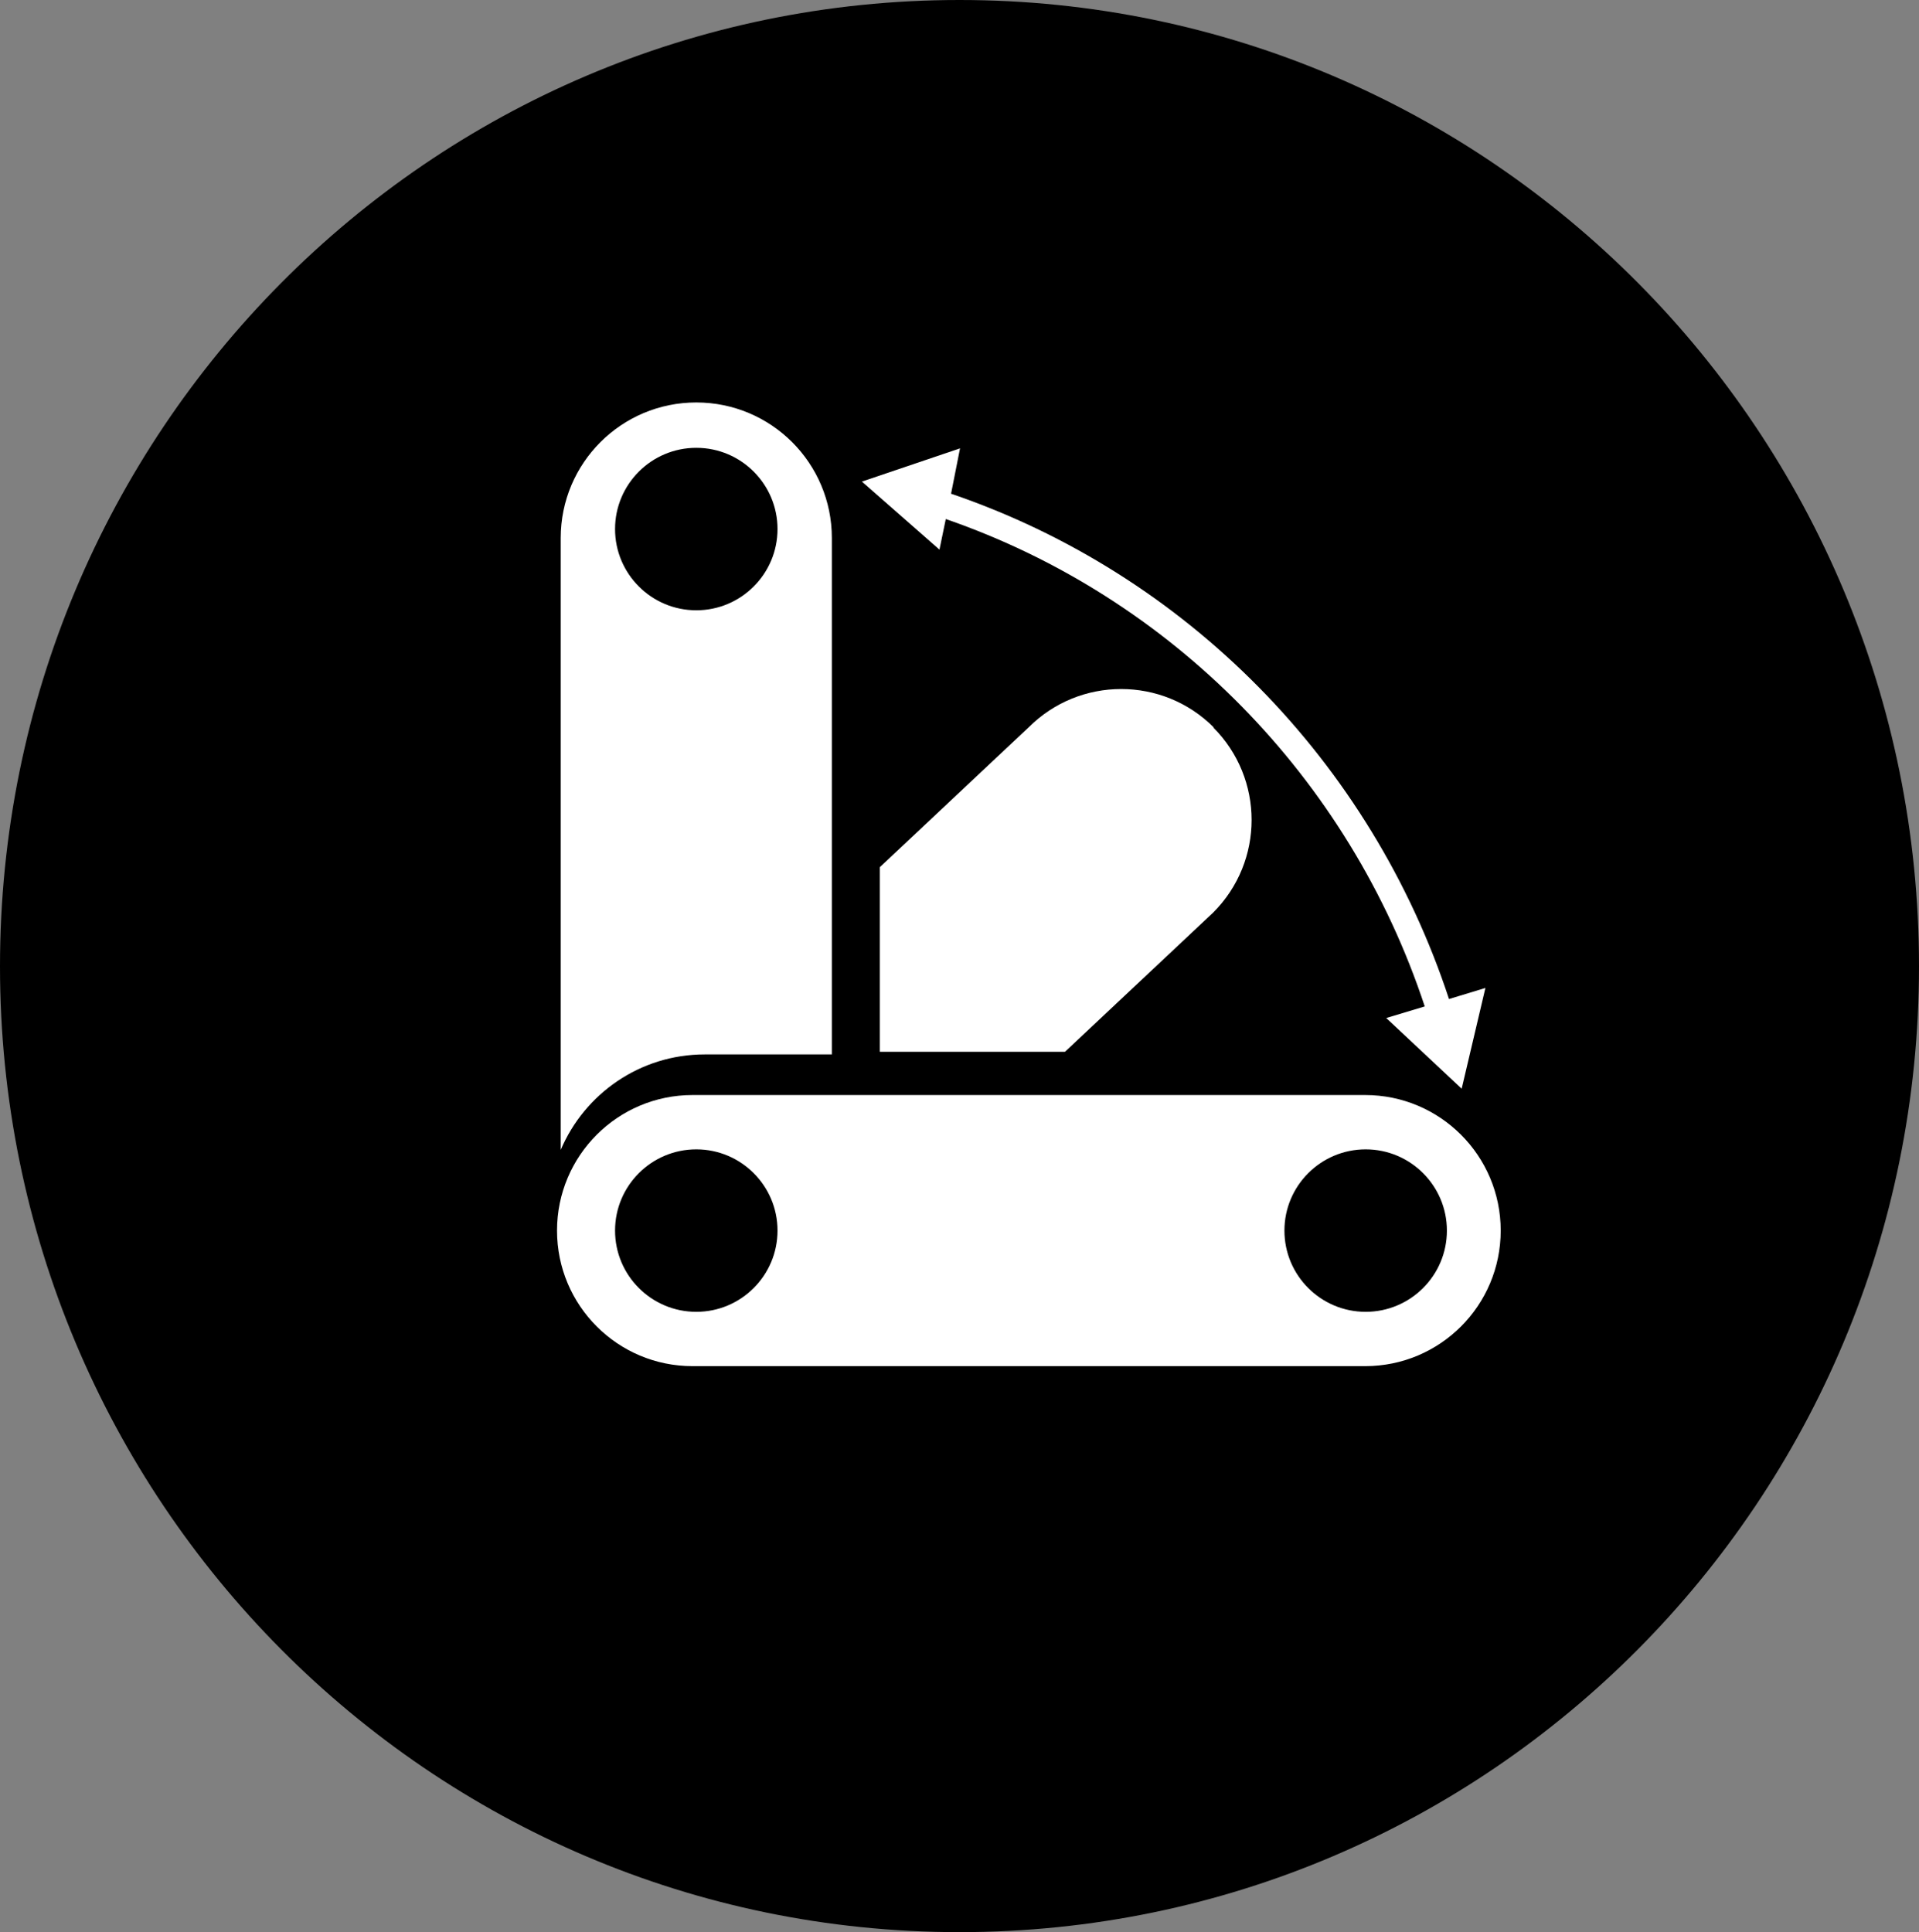
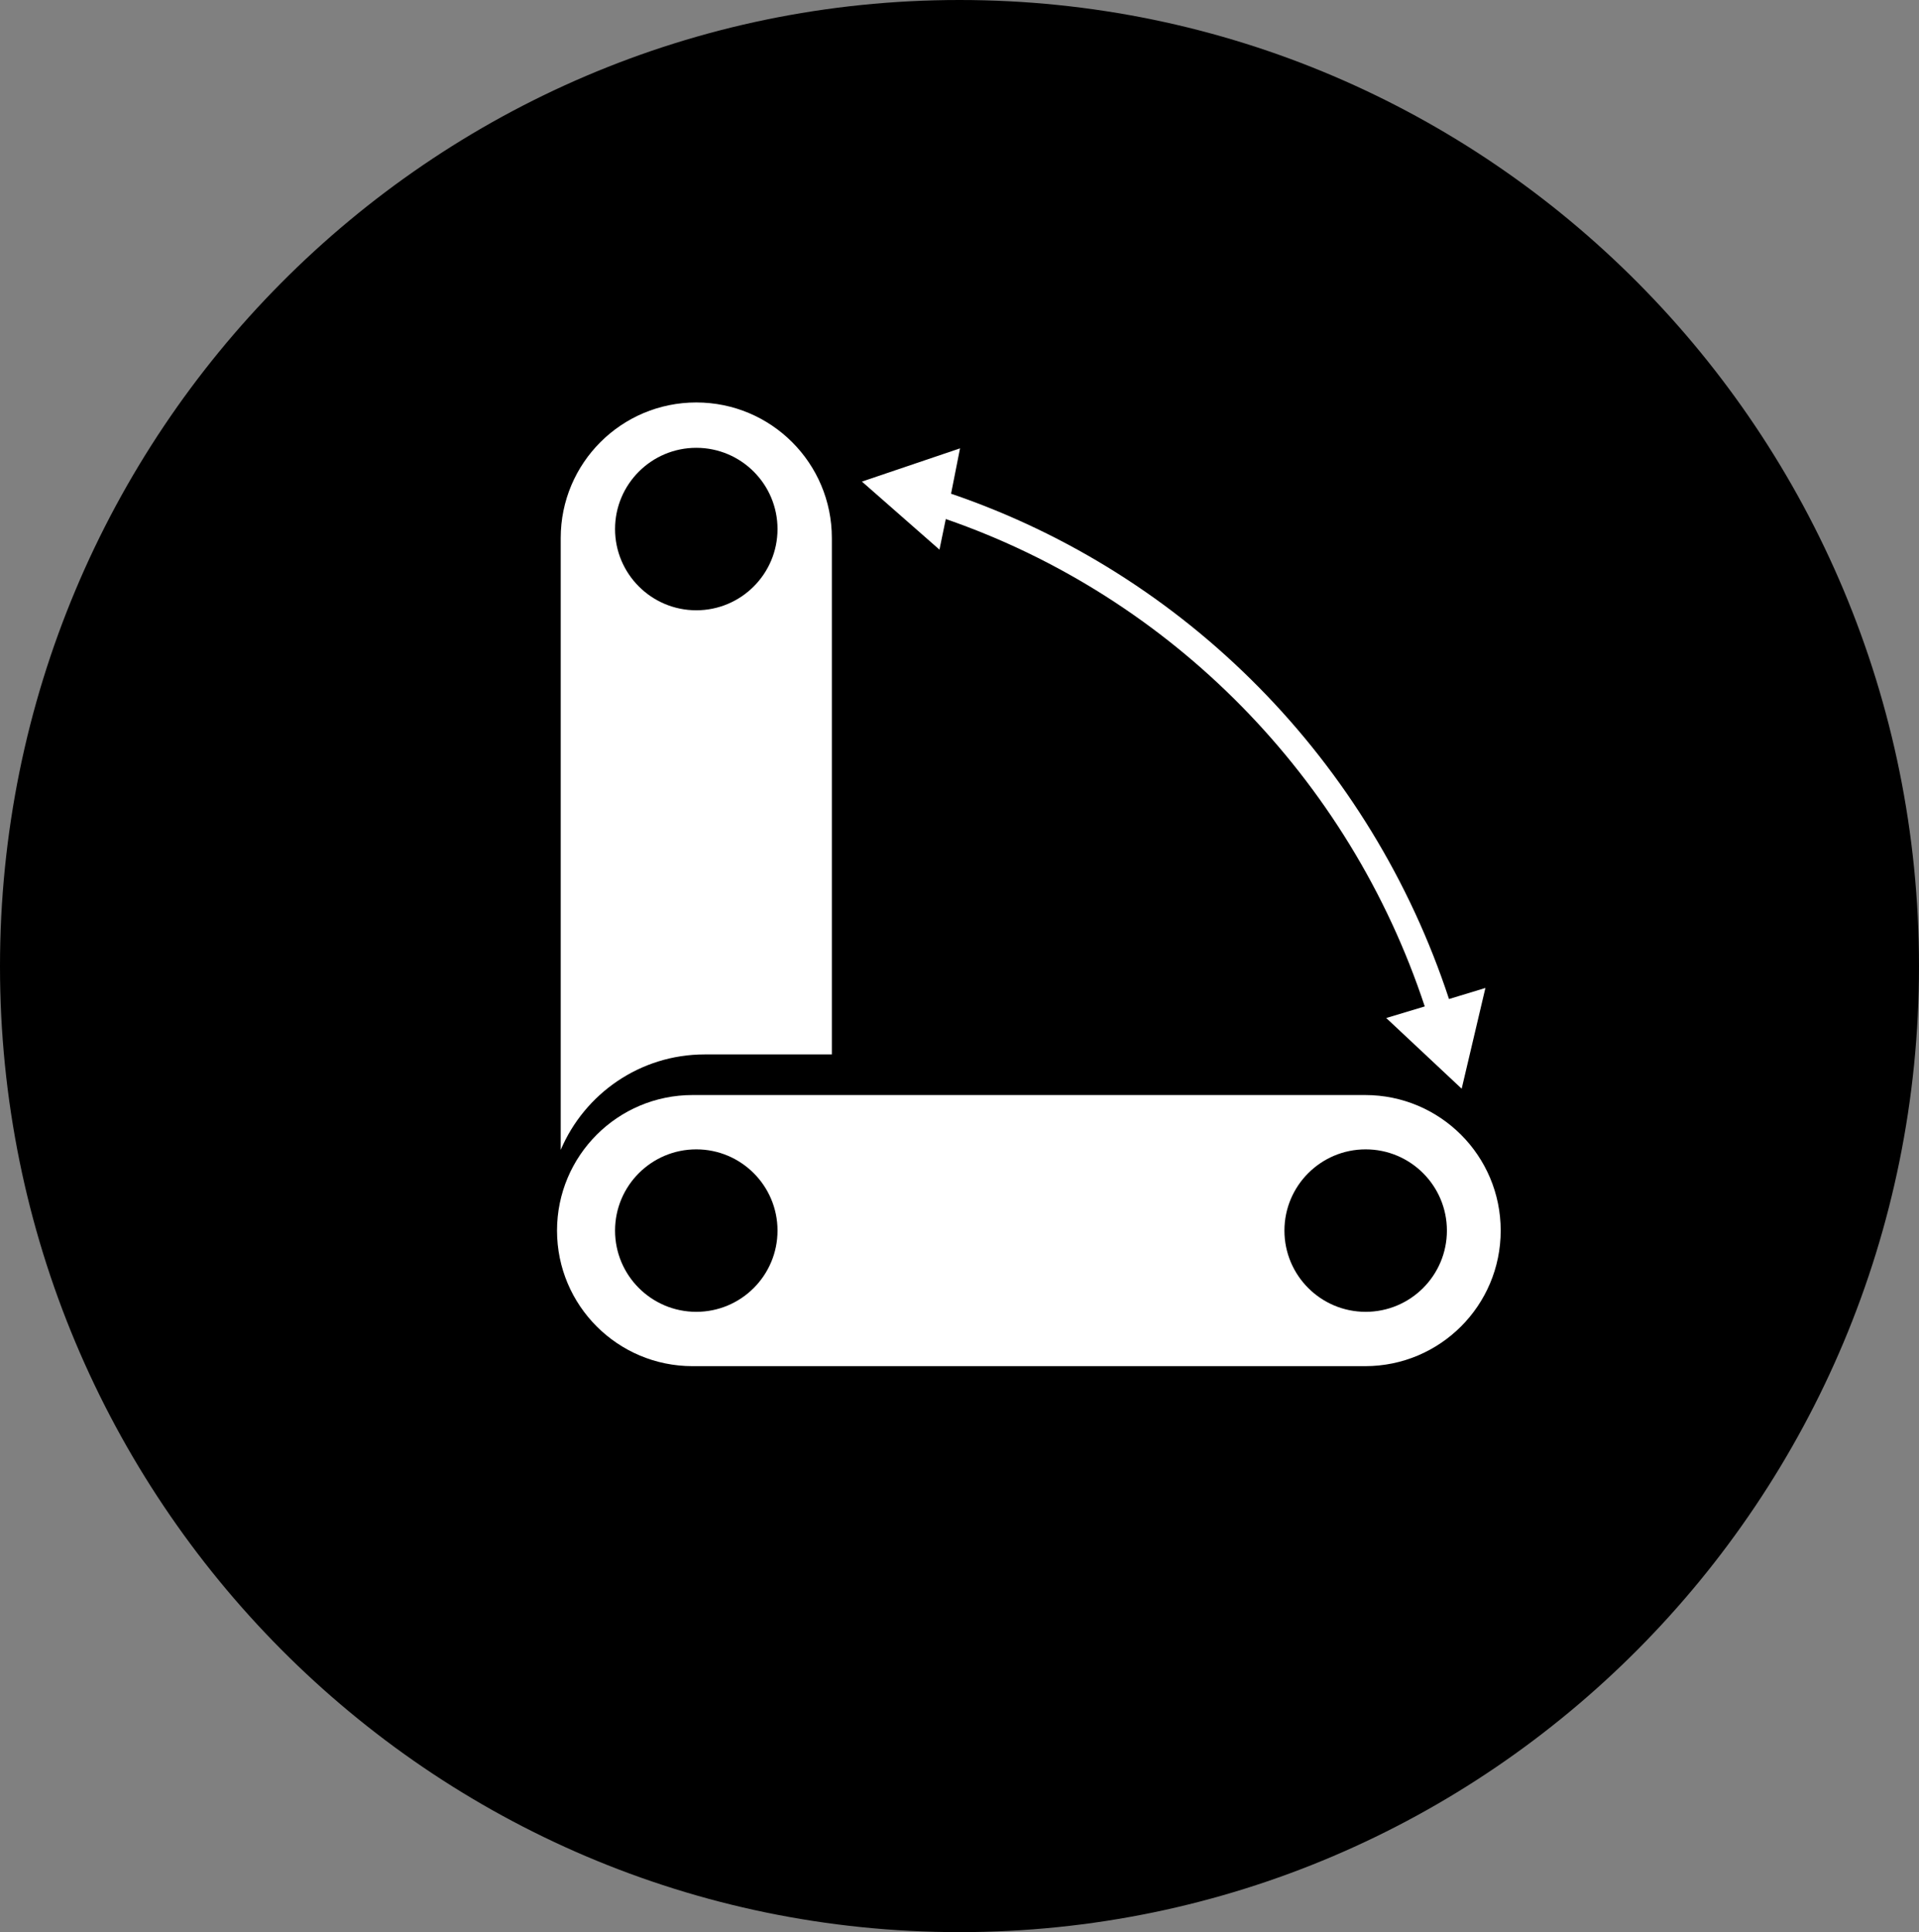
<svg xmlns="http://www.w3.org/2000/svg" id="_图层_2" data-name="图层 2" viewBox="0 0 36.38 36.63">
  <rect x="0" y="0" width="36.38" height="36.63" fill="#808080" stroke="none" />
  <defs>
    <style>
      .cls-1 {
        fill: #000;
      }

      .cls-2 {
        fill: #fff;
      }
    </style>
  </defs>
  <g id="_图层_1-2" data-name="图层 1">
    <g id="portable-and-foldable">
      <path class="cls-1" d="m18.19,36.63h0C8.14,36.63,0,28.43,0,18.32S8.14,0,18.19,0s18.19,8.2,18.19,18.32-8.15,18.31-18.19,18.31" />
      <path class="cls-2" d="m28.45,23.33h0c0-1.42-1.15-2.57-2.57-2.57h-12.75c-1.42,0-2.57,1.15-2.57,2.57s1.15,2.57,2.57,2.57h12.75c1.42,0,2.57-1.15,2.57-2.57" />
      <path class="cls-1" d="m25.89,24.87c-.85,0-1.54-.69-1.54-1.54s.69-1.54,1.54-1.54,1.54.69,1.54,1.54-.69,1.54-1.54,1.54" />
      <path class="cls-1" d="m13.2,24.87c-.85,0-1.54-.69-1.54-1.54s.69-1.54,1.54-1.54,1.54.69,1.54,1.54-.69,1.54-1.54,1.54" />
      <path class="cls-2" d="m13.36,19.99h2.41v-9.79c0-1.42-1.15-2.57-2.57-2.57s-2.57,1.15-2.57,2.57v11.6c.45-1.06,1.5-1.81,2.73-1.81" />
-       <path class="cls-2" d="m23.01,13.79c-.97-.97-2.54-.97-3.51,0l-2.82,2.65v3.5h3.51l2.81-2.64c.97-.97.97-2.54,0-3.51" />
      <path class="cls-2" d="m27.47,18.94c-1.48-4.5-4.98-8.06-9.44-9.58l.17-.86-1.86.63,1.47,1.29.12-.58c4.28,1.48,7.65,4.91,9.08,9.24l-.73.22,1.43,1.34.45-1.91-.69.21Z" />
      <path class="cls-1" d="m13.2,11.57c-.85,0-1.54-.69-1.54-1.54s.69-1.54,1.54-1.54,1.54.69,1.54,1.54-.69,1.54-1.54,1.54" />
    </g>
  </g>
</svg>